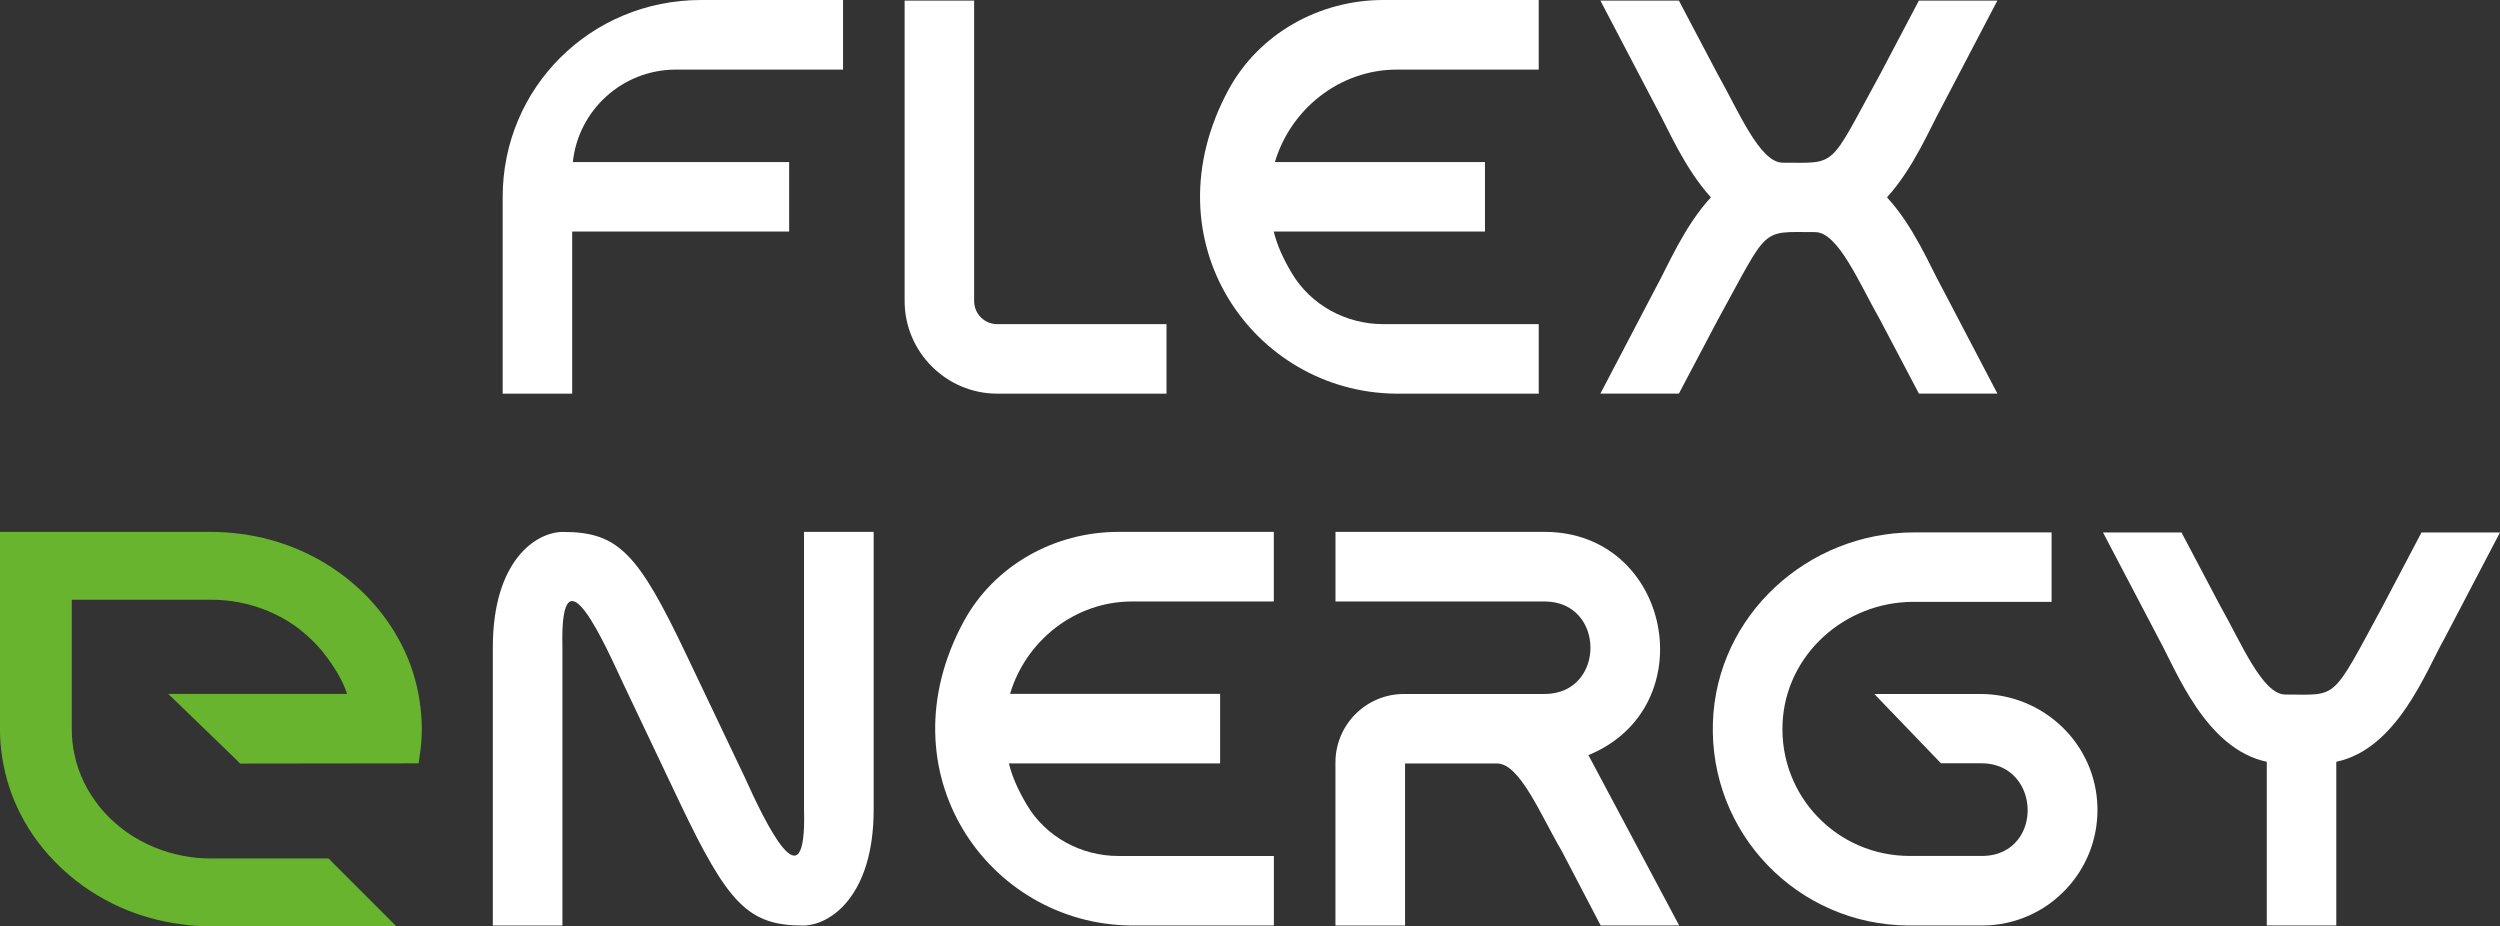
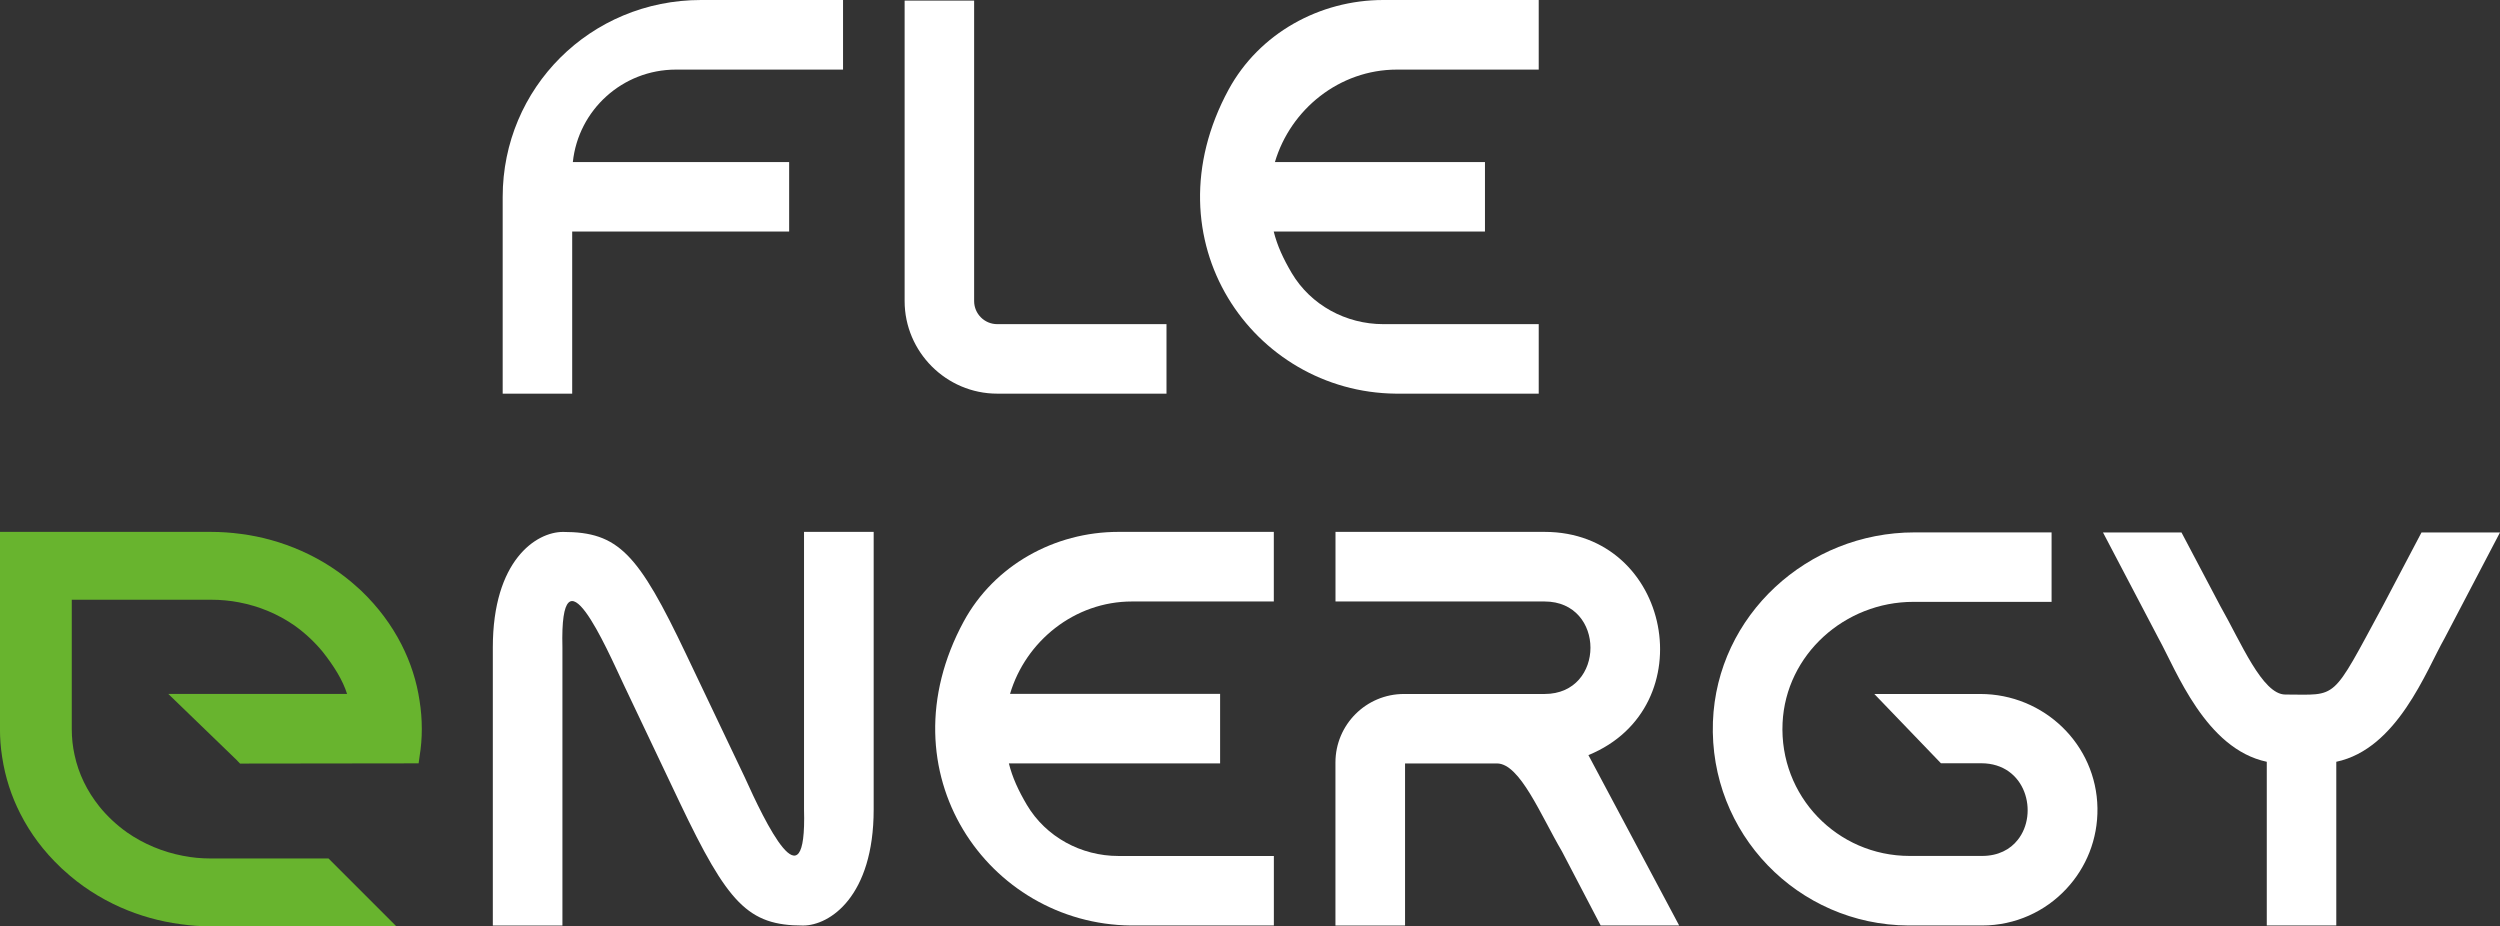
<svg xmlns="http://www.w3.org/2000/svg" id="Warstwa_2" data-name="Warstwa 2" viewBox="0 0 542.74 201.09">
  <rect x="0" y="0" width="542.74" height="201.09" fill="#333333" stroke="none" />
  <defs>
    <style>
      .cls-1 {
        fill: #68b42e;
      }

      .cls-1, .cls-2 {
        stroke-width: 0px;
      }

      .cls-2 {
        fill: #fff;
      }
    </style>
  </defs>
  <g id="Warstwa_1-2" data-name="Warstwa 1">
    <g>
      <g>
        <path class="cls-2" d="M124.36,35.19h46.96v15.08h-47.1v35.19h-15.09v-42.72c0-23.61,19-42.74,43.09-42.74h30.8v15.11h-36.27c-11.63,0-21.2,8.78-22.39,20.08Z" />
        <path class="cls-2" d="M216.49,70.37c-2.77,0-5.01-2.25-5.01-5.01V.13h-15.09v65.23c0,11.05,9.05,20.1,20.1,20.1h36.75v-15.09h-36.75Z" />
-         <path class="cls-2" d="M409.65,42.85c5.85-6.45,9.36-15.09,11.92-19.7L433.62.13h-17.04l-8.39,15.94c-11.34,20.7-9.13,19.25-21.18,19.25-4.99,0-9.63-11.32-14.13-19.25L364.48.13h-17.04l12.05,23.01c2.56,4.62,6.1,13.25,11.94,19.7-5.85,6.35-9.38,14.98-11.94,19.6l-12.05,23.01h17.04l8.41-15.94c11.32-20.58,9.13-19.12,21.18-19.12,4.99,0,9.61,11.19,14.13,19.12l8.39,15.94h17.04l-12.05-23.01c-2.56-4.62-6.08-13.25-11.92-19.6Z" />
        <path class="cls-2" d="M276.79,35.18h45.59v15.09h-45.86c.77,3.08,2.06,5.87,3.91,9.01,4.14,6.97,11.78,11.09,19.87,11.09h33.75v15.09h-31.05c-30.94-.31-54.08-33.19-36.27-66.02C273.36,7.26,286.45,0,300.3,0h33.75v15.11h-30.8c-12.46,0-23.08,8.62-26.47,20.07Z" />
      </g>
      <g>
        <path class="cls-2" d="M174.55,115.47v60.26c.62,21.79-8.51,2.68-12.9-7.05l-12.65-26.55c-10.47-22.03-14.73-26.65-26.78-26.65-5.85,0-15.23,6.22-15.23,25.07v60.38h15.11v-60.38c-.6-23.37,9.61.25,13.28,8.03l12.15,25.57c10.49,22.03,14.86,26.78,26.8,26.78,5.83,0,15.34-6.33,15.34-25.2v-60.26h-15.11Z" />
        <path class="cls-2" d="M344.84,163.93c25.32-10.36,18.02-48.46-9.51-48.46h-45.4v15.11h45.4c13.27,0,13.27,20.08,0,20.08h-30.53c-8.22,0-14.88,6.66-14.88,14.88v35.39h15.11v-35.19h19.95c4.99,0,9.49,11.22,14.13,19.12l8.39,16.06h17.04l-19.71-37Z" />
        <path class="cls-2" d="M406.89,150.66h23.01c13.84,0,25.24,10.96,25.45,24.77.1,6.78-2.46,12.94-6.74,17.52-4.56,4.91-11.07,7.97-18.33,7.97h-15.94c-24.03-.12-43.34-19.98-42.47-44.22.85-23.14,20.58-41.12,43.74-41.12h29.78v15.06s0,.02-.02.02h-30c-14.88,0-27.67,11.44-28.38,26.28-.75,15.83,11.82,28.88,27.59,28.88h15.71c3.52,0,6.12-1.41,7.74-3.47,4.6-5.72,1.84-16.65-7.92-16.65h-8.74l-14.47-15.05Z" />
        <path class="cls-2" d="M525.7,115.59l-8.39,15.94c-11.34,20.95-9.63,19.25-21.18,19.25-4.99,0-9.61-11.32-14.13-19.25l-8.41-15.94h-17.04l12.07,23.01c3.89,7.05,10.22,23.97,23.49,26.78v35.54h15.09v-35.54c13.27-2.81,19.48-19.73,23.49-26.78l12.05-23.01h-17.04Z" />
        <path class="cls-1" d="M91.57,158.27c0,2.06-.15,3.89-.48,5.93l-.21,1.52-38.77.05-.44-.46-.33-.35-12.62-12.2-2.18-2.11h38.81c-.92-2.96-2.86-6.07-5.33-9.19-1.75-2.12-3.79-4.02-6.05-5.64-3.62-2.52-7.7-4.22-12.11-5.06-1.91-.37-3.95-.56-6.05-.56H15.58v28.07c0,1.96.21,3.83.6,5.6.87,4.1,2.71,7.86,5.39,11.22,1.71,2.12,3.75,4.02,6.03,5.64,3.6,2.5,7.78,4.24,12.11,5.06,1.98.4,4.02.58,6.08.58h25.53l14.73,14.73h-40.26c-2.25,0-4.39-.15-6.53-.46-4.6-.6-8.99-1.85-13.09-3.66-4.58-2.04-8.74-4.74-12.3-8.03-.27-.21-.54-.48-.75-.69-3.58-3.39-6.51-7.28-8.7-11.59-1.96-3.83-3.29-7.95-3.95-12.28-.33-2.1-.48-4.12-.48-6.12v-42.8h45.8c2.16,0,4.35.15,6.51.44,4.49.58,8.88,1.81,13.07,3.66,4.58,2.02,8.74,4.74,12.4,8.09l.19.17c.17.15.35.31.5.46,3.6,3.45,6.51,7.35,8.68,11.59,2,3.91,3.33,8.05,3.95,12.28.31,1.93.48,3.99.48,6.12Z" />
        <path class="cls-2" d="M219.29,150.64h45.59v15.09h-45.86c.77,3.08,2.06,5.87,3.91,9.01,4.14,6.97,11.78,11.09,19.87,11.09h33.75v15.09h-31.05c-30.94-.31-54.08-33.19-36.27-66.02,6.62-12.17,19.7-19.43,33.56-19.43h33.75v15.11h-30.8c-12.46,0-23.08,8.62-26.47,20.07Z" />
      </g>
    </g>
  </g>
</svg>